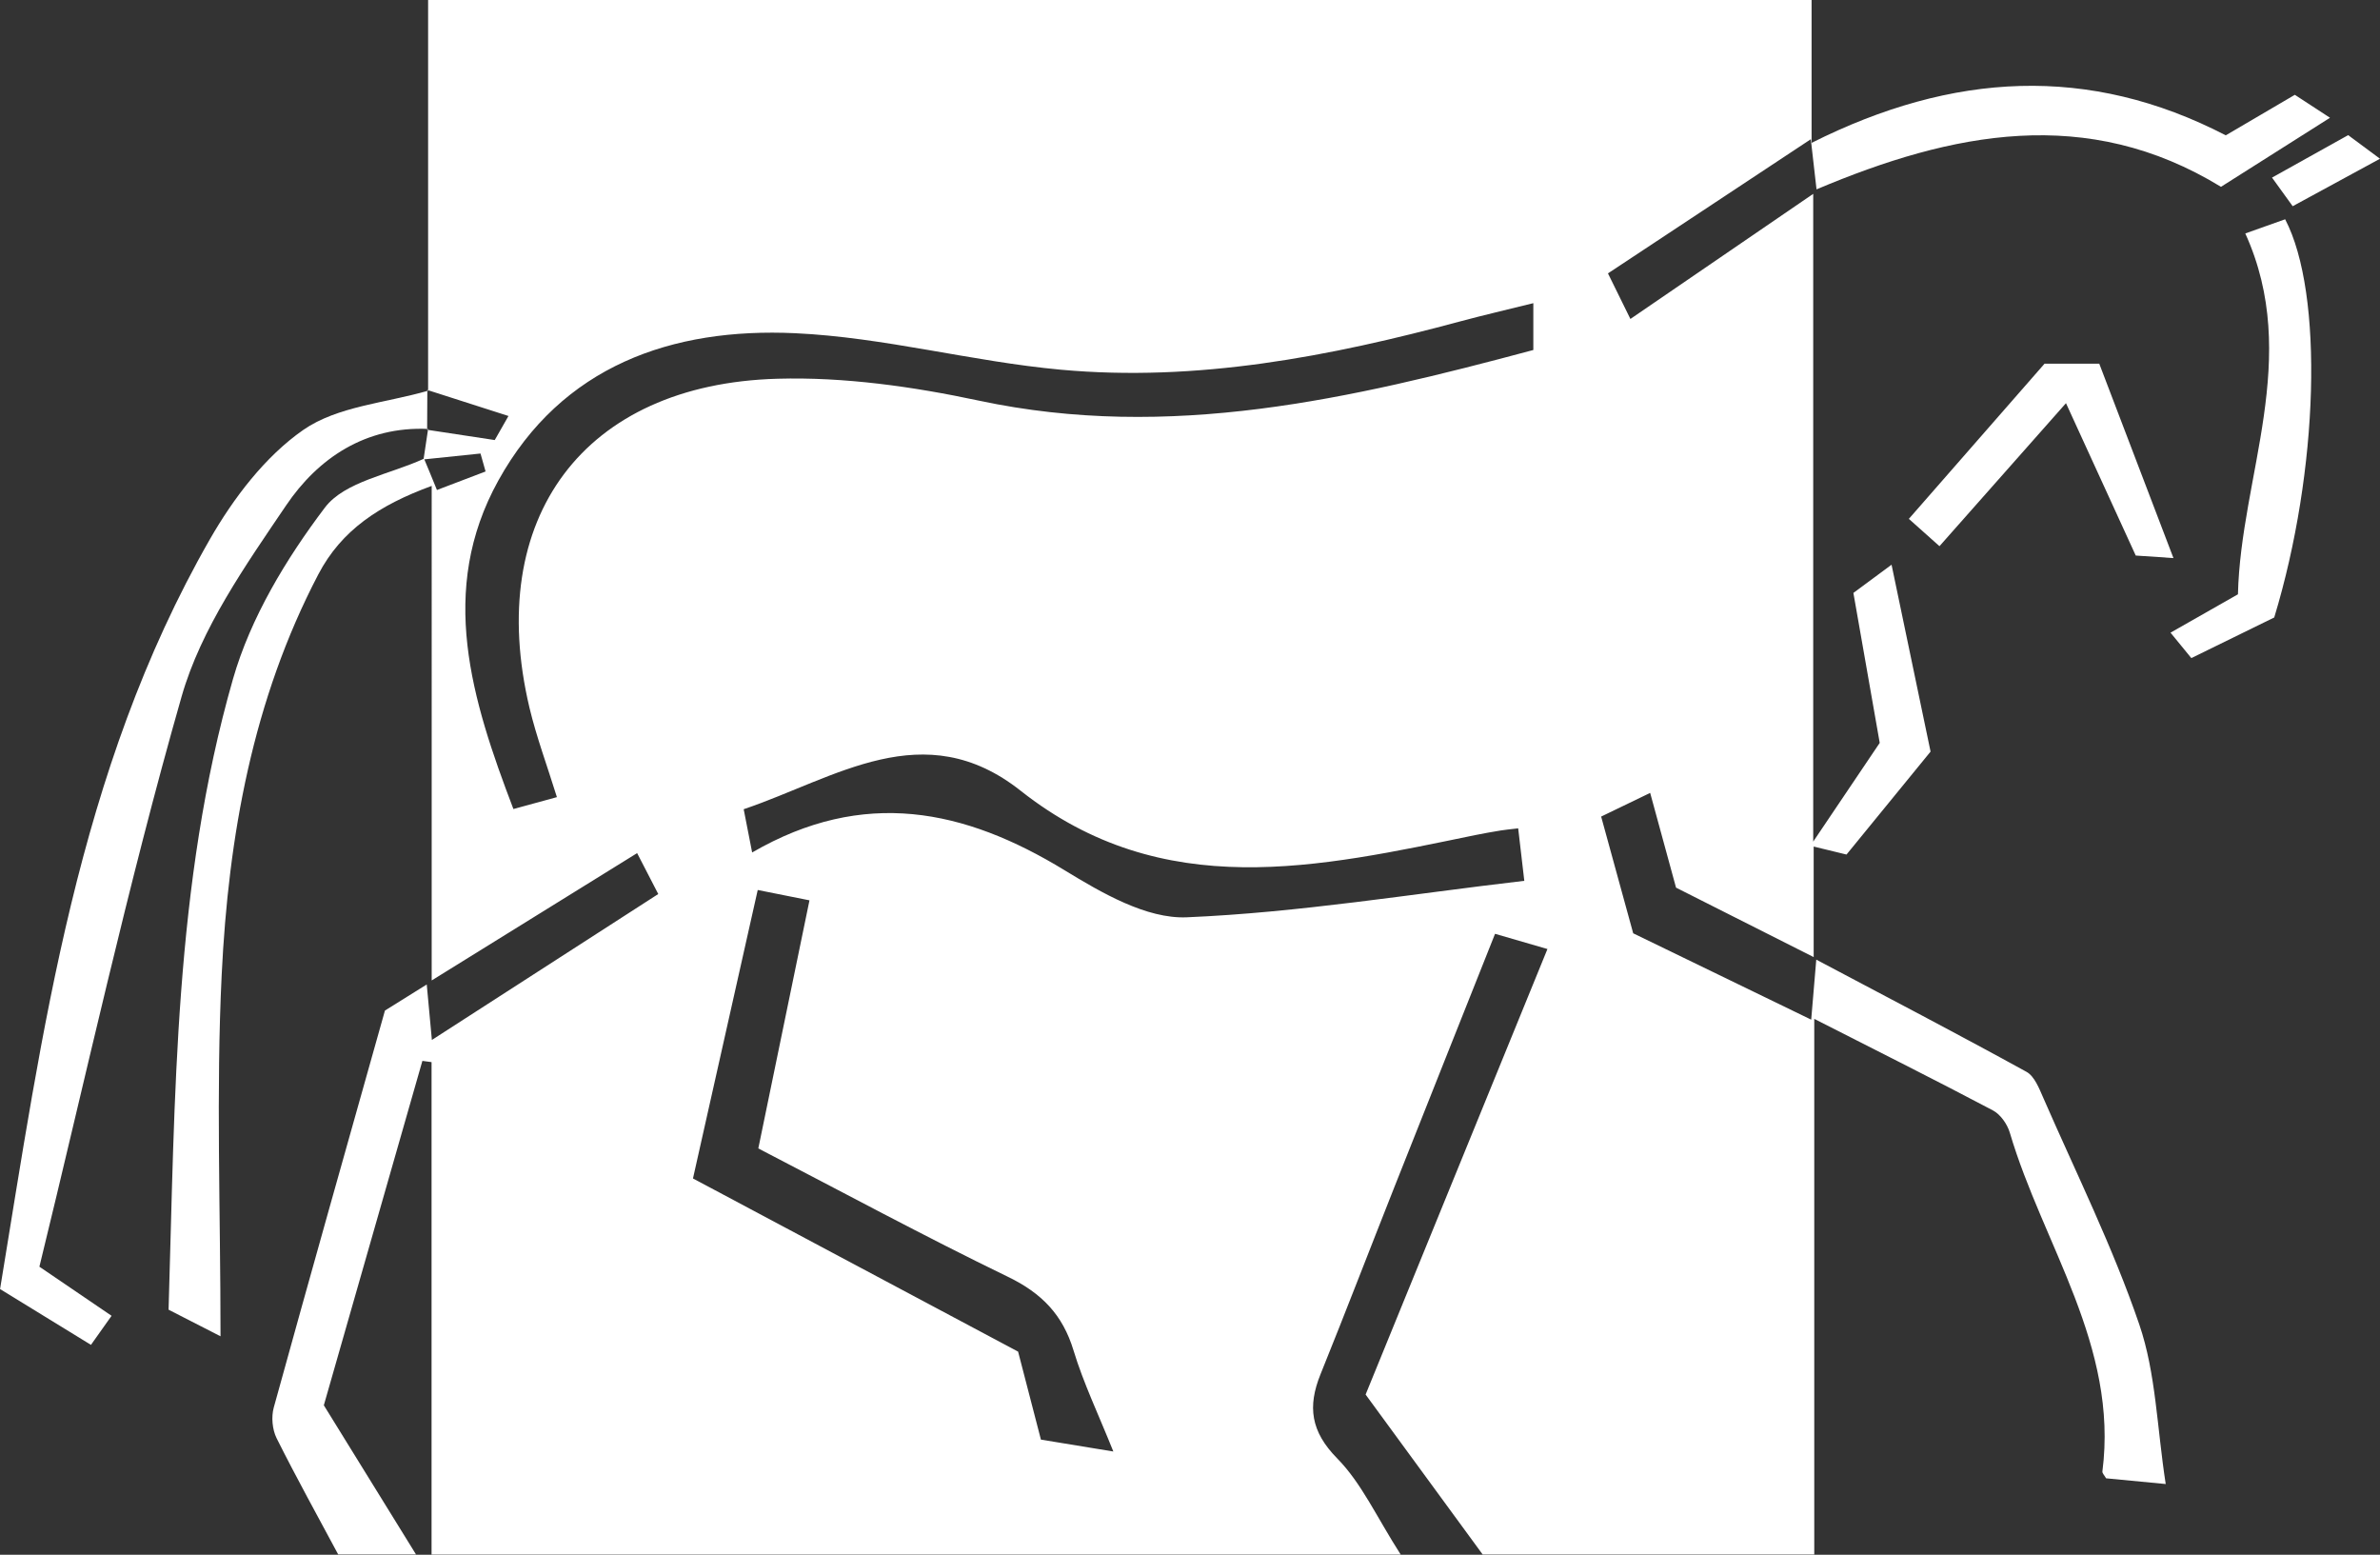
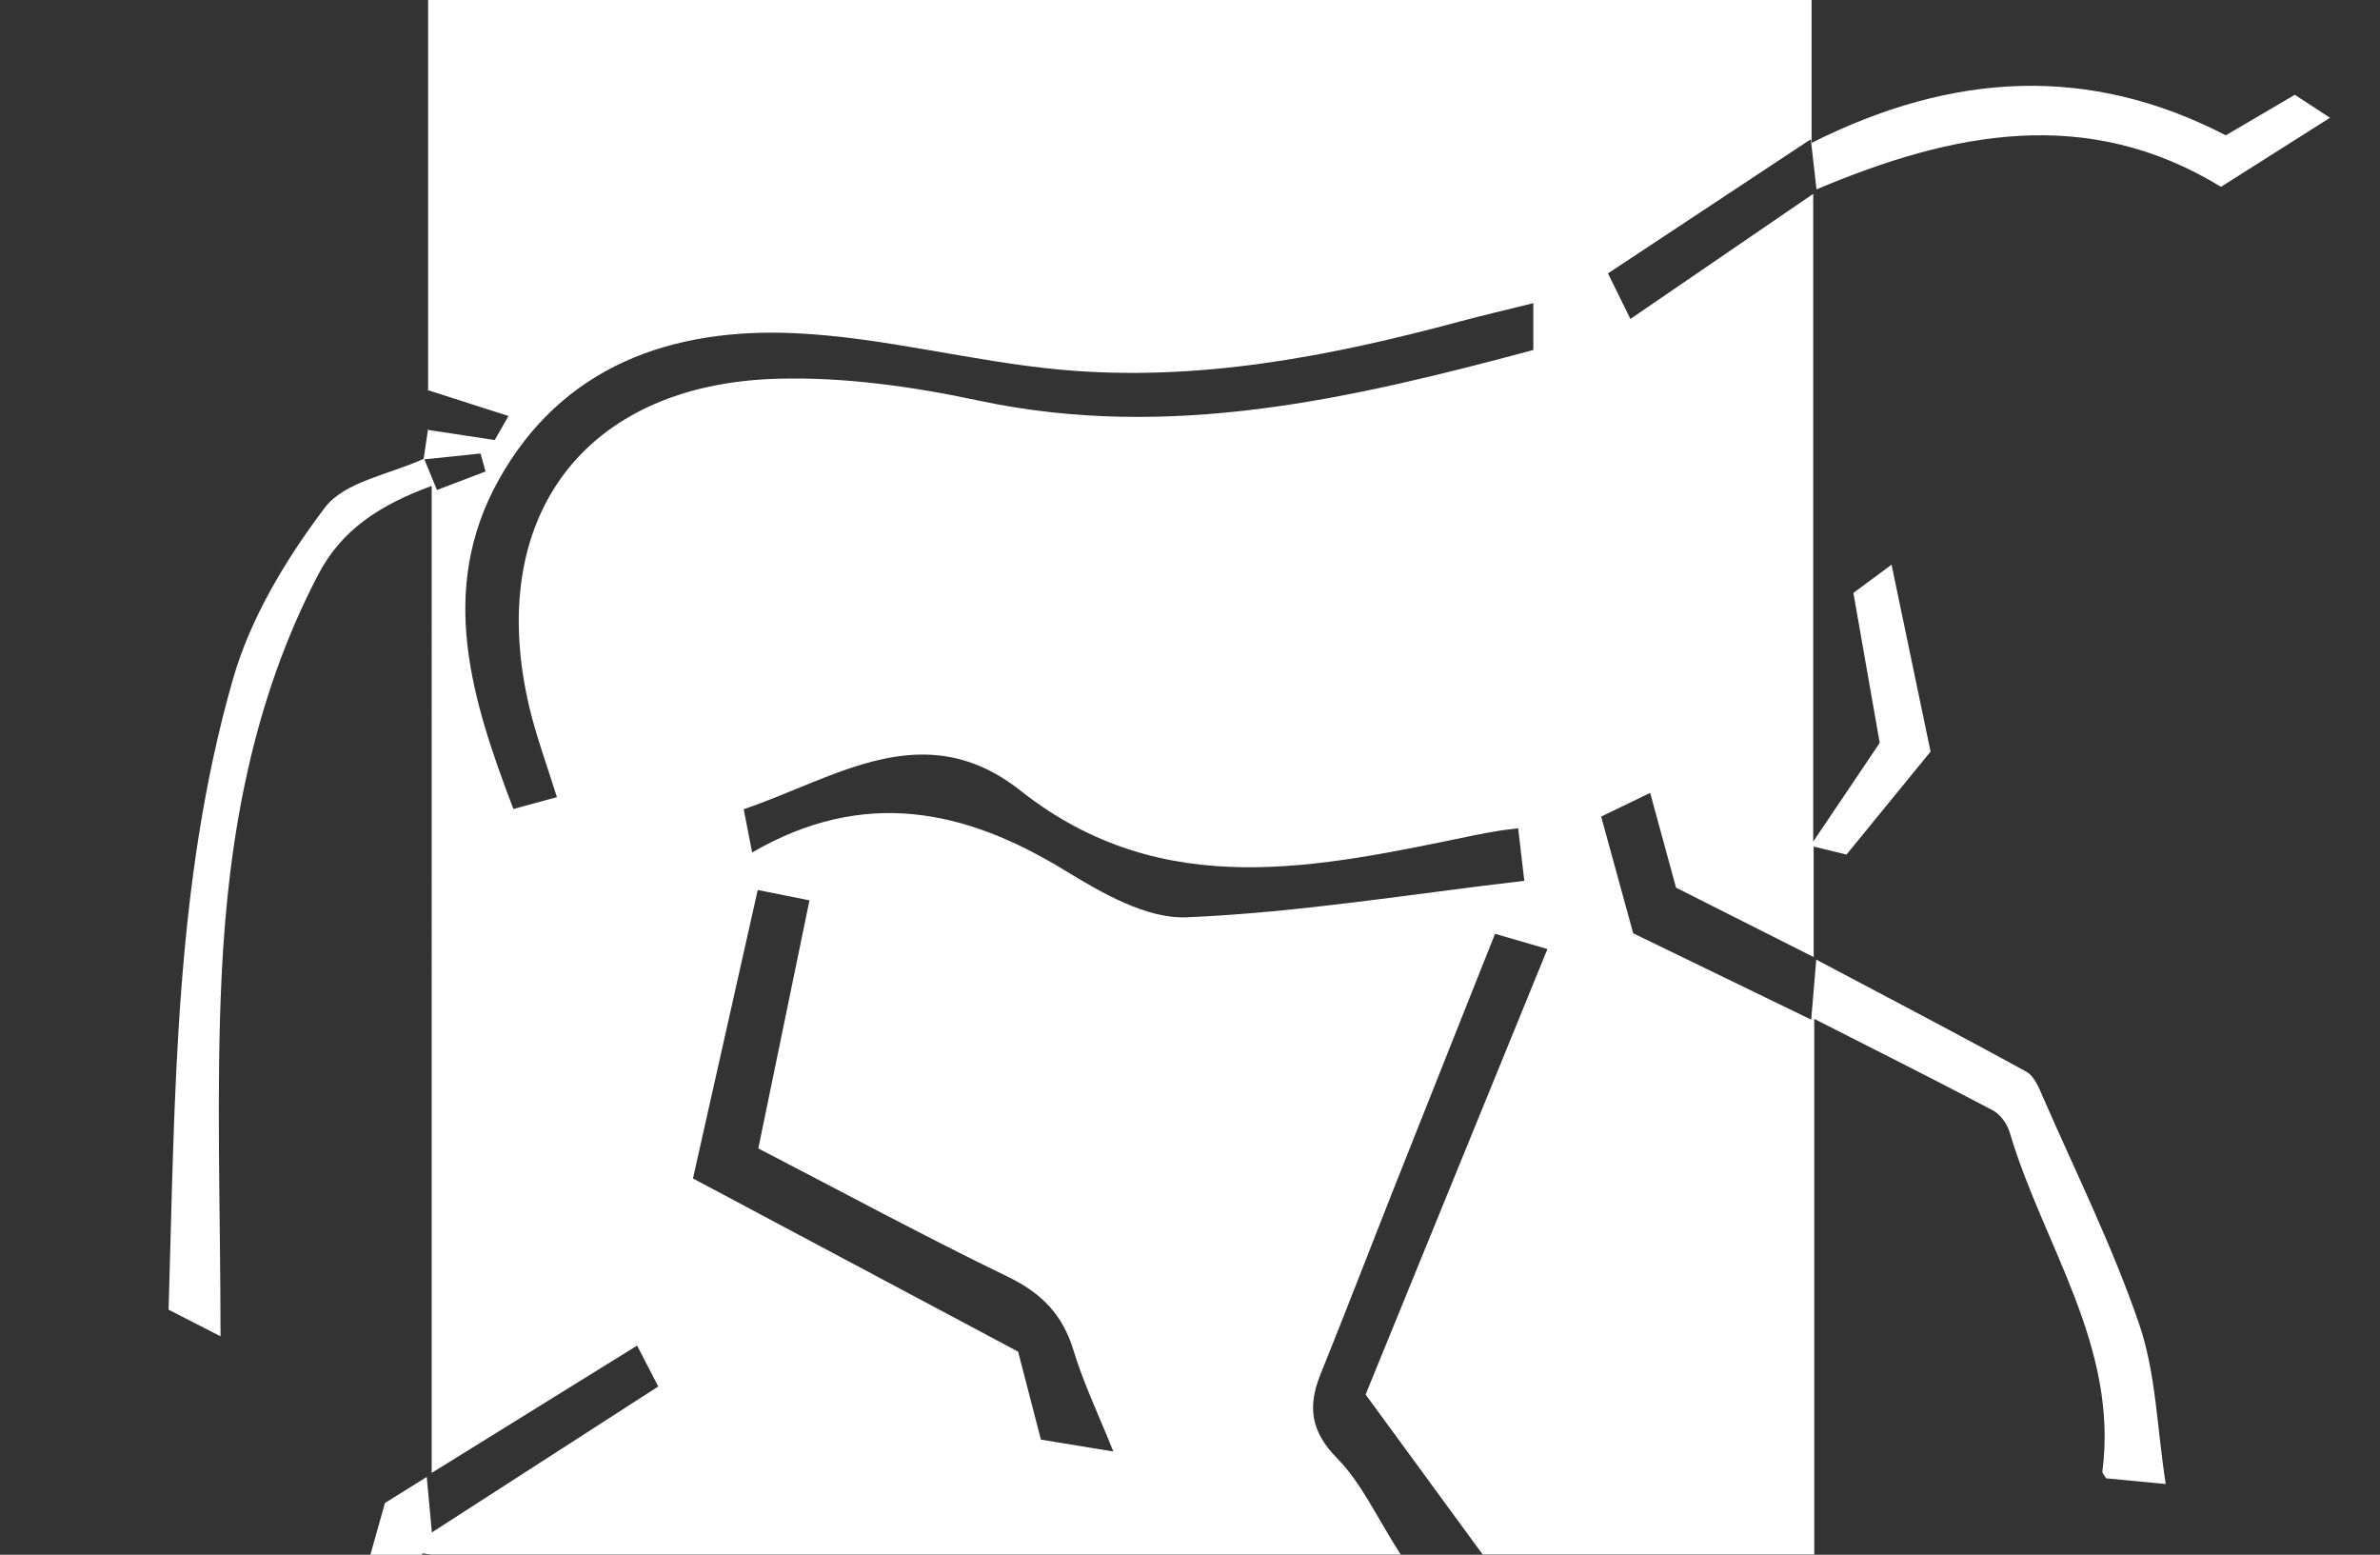
<svg xmlns="http://www.w3.org/2000/svg" id="Ebene_2" viewBox="0 0 366.08 239.08">
  <rect x="0" y="0" width="366.08" height="239.08" fill="#333333" stroke="none" />
  <defs>
    <style>.cls-2{fill:#fff}</style>
  </defs>
  <g id="Ebene_1-2" data-name="Ebene_1">
-     <path d="M65.14 70.69c.24-1.58.48-3.15.71-4.73l-.15.13c3.4.52 6.8 1.03 10.4 1.58.57-1 1.12-1.96 2.11-3.7-4.41-1.41-8.45-2.71-12.48-4l.12.13V0h212.8v21.97c21.71-10.89 42.64-12.06 63.71-1.16 3.42-2 6.83-4 10.62-6.23 1.53 1 3.1 2.02 5.41 3.53-5.91 3.74-11.17 7.08-16.77 10.62-20.62-12.61-41.33-8.42-62.21.39-.25-2.24-.47-4.17-.88-7.71-10.81 7.14-20.9 13.81-31.2 20.63 1.34 2.73 2.28 4.63 3.45 7.01 9.17-6.27 18.11-12.39 28.12-19.24v99.61c4.21-6.25 7.21-10.7 10.23-15.18-1.34-7.64-2.66-15.14-4.05-23.06 1.8-1.33 3.6-2.66 5.87-4.34 2.04 9.78 3.96 19 6 28.74l-12.93 15.83c-1.44-.35-2.95-.72-5.05-1.23v17c-7.56-3.81-14.27-7.2-21.17-10.68-1.26-4.59-2.55-9.32-3.98-14.57-2.76 1.33-4.94 2.39-7.54 3.64 1.66 6.06 3.27 11.92 4.93 17.95 9.02 4.38 17.91 8.69 27.38 13.28.29-3.38.51-5.95.78-9.23 11.05 5.85 21.75 11.43 32.33 17.25 1.24.68 1.96 2.57 2.6 4.03 5.05 11.57 10.69 22.93 14.76 34.84 2.56 7.5 2.71 15.83 4.06 24.52-3.8-.37-6.54-.63-9.17-.88-.27-.47-.6-.78-.57-1.05 2.49-19.34-9.14-34.84-14.24-52.1-.39-1.31-1.44-2.82-2.61-3.43-8.76-4.63-17.63-9.06-27.47-14.07v82.37h-51c-6.09-8.32-11.79-16.11-18.01-24.6 8.93-21.87 18.32-44.88 27.97-68.51-2.67-.78-4.95-1.44-8.06-2.34-5.24 13.18-10.39 26.09-15.51 39.01-3.79 9.57-7.48 19.18-11.34 28.73-2 4.96-1.51 8.79 2.58 12.94 3.74 3.8 6.06 9.01 9.76 14.78H66.38v-75.73c-.47-.06-.94-.12-1.41-.19-5.04 17.6-10.08 35.19-15.16 52.96 4.63 7.49 9.23 14.94 14.18 22.94H52.02c-3.14-5.86-6.44-11.81-9.48-17.89-.66-1.33-.83-3.27-.43-4.71 5.61-20.32 11.35-40.61 17.1-61.04 1.95-1.21 3.88-2.41 6.43-4.01.27 2.9.47 5.1.79 8.53 11.85-7.64 23.16-14.92 34.82-22.44-1.1-2.12-2.05-3.96-3.25-6.29-10.48 6.5-20.59 12.76-31.6 19.58V74.72c-8.02 2.94-13.86 6.77-17.44 13.61-10.08 19.27-13.82 40.21-14.86 61.54-.88 18.02-.18 36.11-.18 55.62-3.77-1.93-5.75-2.94-7.99-4.09 1-32.69.85-65.39 9.9-96.96 2.7-9.43 8.17-18.49 14.14-26.38 3.06-4.04 10.03-5.11 15.25-7.53.55 1.29 1.08 2.59 1.99 4.82 2.52-.96 5-1.9 7.48-2.85l-.78-2.76c-2.92.3-5.85.6-8.77.91Zm170.71-24.07c-4.18 1.04-7.71 1.85-11.2 2.79-20.15 5.43-40.56 9.36-61.49 7.44-13.68-1.25-27.18-4.98-40.85-5.61-18.93-.88-35.88 5-45.66 22.66-9.35 16.89-4.11 33.67 2.32 50.51 2.59-.71 4.59-1.26 6.69-1.83-1.53-4.92-3.15-9.27-4.22-13.75-6.91-29.12 8.31-49.76 38.15-50.59 10.3-.29 20.86 1.21 30.99 3.37 29.34 6.25 57.26-.29 85.27-7.79v-7.19Zm-64.6 176.59c-2.31-5.76-4.61-10.54-6.13-15.56-1.66-5.47-4.89-8.79-10.05-11.29-12.94-6.27-25.59-13.11-38.43-19.76 2.66-12.89 5.22-25.32 7.87-38.15-2.89-.58-5.22-1.04-7.96-1.59-3.37 15.02-6.63 29.52-9.96 44.36 16.89 8.99 33.52 17.85 50.01 26.63 1.21 4.68 2.33 8.98 3.51 13.53 3.55.58 6.9 1.13 11.15 1.83Zm62.27-95.83c-1.41.17-2.06.22-2.7.33-1.31.22-2.62.44-3.92.71-24.01 4.94-47.97 10.51-69.92-6.83-14.89-11.76-28.43-1.94-42.59 2.85.44 2.27.77 3.92 1.3 6.65 17.17-9.95 32.68-6.66 48.07 2.74 5.7 3.48 12.59 7.49 18.77 7.23 17.27-.73 34.46-3.58 51.93-5.61-.4-3.46-.64-5.55-.94-8.06Z" class="cls-2" />
-     <path d="M65.85 65.96c-9.62-.43-16.94 4.5-21.85 11.77-6.25 9.24-13.07 18.9-16.07 29.39-8.32 29.1-14.79 58.73-21.87 87.67 4.75 3.24 7.75 5.27 11.1 7.55-1.03 1.45-1.94 2.74-3.17 4.47-4.67-2.87-9.14-5.61-13.98-8.58 6.54-39.7 11.84-79.63 32.26-115.28 3.64-6.35 8.5-12.75 14.38-16.84 5.26-3.65 12.71-4.14 19.2-6.03l-.12-.13c0 2.04-.02 4.08-.03 6.12l.15-.13Zm283.95 29c-4.01 1.96-8.15 3.99-12.74 6.24-.92-1.12-1.9-2.32-3.2-3.91 3.53-2.01 6.66-3.79 10.37-5.9.43-18.2 9.8-36.38 1.13-55.49 2.57-.91 4.37-1.55 6.13-2.18 5.97 11.41 5.17 38.7-1.68 61.24Zm-35.32-39.03h8.42c3.71 9.71 7.41 19.42 11.41 29.89-2.24-.15-3.92-.26-5.8-.39-3.5-7.64-6.94-15.14-10.73-23.43-6.64 7.5-12.85 14.51-19.46 21.99-1.52-1.36-2.91-2.6-4.71-4.2 7.09-8.11 13.94-15.93 20.87-23.86Zm38.17-24.22c-1.24-1.71-2.07-2.86-3.18-4.4 4.04-2.25 7.76-4.32 11.71-6.53 1.54 1.14 2.94 2.18 4.9 3.63l-13.43 7.3Z" class="cls-2" />
+     <path d="M65.14 70.69c.24-1.58.48-3.15.71-4.73l-.15.13c3.4.52 6.8 1.03 10.4 1.58.57-1 1.12-1.96 2.11-3.7-4.41-1.41-8.45-2.71-12.48-4l.12.13V0h212.8v21.97c21.71-10.89 42.64-12.06 63.71-1.16 3.42-2 6.83-4 10.62-6.23 1.53 1 3.1 2.02 5.41 3.53-5.91 3.74-11.17 7.08-16.77 10.62-20.62-12.61-41.33-8.42-62.21.39-.25-2.24-.47-4.17-.88-7.71-10.81 7.14-20.9 13.81-31.2 20.63 1.34 2.73 2.28 4.63 3.45 7.01 9.17-6.27 18.11-12.39 28.12-19.24v99.61c4.21-6.25 7.21-10.7 10.23-15.18-1.34-7.64-2.66-15.14-4.05-23.06 1.8-1.33 3.6-2.66 5.87-4.34 2.04 9.78 3.96 19 6 28.74l-12.93 15.83c-1.44-.35-2.95-.72-5.05-1.23v17c-7.56-3.81-14.27-7.2-21.17-10.68-1.26-4.59-2.55-9.32-3.98-14.57-2.76 1.33-4.94 2.39-7.54 3.64 1.66 6.06 3.27 11.92 4.93 17.95 9.02 4.38 17.91 8.69 27.38 13.28.29-3.38.51-5.95.78-9.23 11.05 5.85 21.75 11.43 32.33 17.25 1.24.68 1.96 2.57 2.6 4.03 5.05 11.57 10.69 22.93 14.76 34.84 2.56 7.5 2.71 15.83 4.06 24.52-3.8-.37-6.54-.63-9.17-.88-.27-.47-.6-.78-.57-1.05 2.49-19.34-9.14-34.84-14.24-52.1-.39-1.31-1.44-2.82-2.61-3.43-8.76-4.63-17.63-9.06-27.47-14.07v82.37h-51c-6.09-8.32-11.79-16.11-18.01-24.6 8.93-21.87 18.32-44.88 27.97-68.51-2.67-.78-4.95-1.44-8.06-2.34-5.24 13.18-10.39 26.09-15.51 39.01-3.79 9.57-7.48 19.18-11.34 28.73-2 4.96-1.51 8.79 2.58 12.94 3.74 3.8 6.06 9.01 9.76 14.78H66.38c-.47-.06-.94-.12-1.41-.19-5.04 17.6-10.08 35.19-15.16 52.96 4.63 7.49 9.23 14.94 14.18 22.94H52.02c-3.14-5.86-6.44-11.81-9.48-17.89-.66-1.33-.83-3.27-.43-4.71 5.61-20.32 11.35-40.61 17.1-61.04 1.95-1.21 3.88-2.41 6.43-4.01.27 2.9.47 5.1.79 8.53 11.85-7.64 23.16-14.92 34.82-22.44-1.1-2.12-2.05-3.96-3.25-6.29-10.48 6.5-20.59 12.76-31.6 19.58V74.72c-8.02 2.94-13.86 6.77-17.44 13.61-10.08 19.27-13.82 40.21-14.86 61.54-.88 18.02-.18 36.11-.18 55.62-3.77-1.93-5.75-2.94-7.99-4.09 1-32.69.85-65.39 9.9-96.96 2.7-9.43 8.17-18.49 14.14-26.38 3.06-4.04 10.03-5.11 15.25-7.53.55 1.29 1.08 2.59 1.99 4.82 2.52-.96 5-1.9 7.48-2.85l-.78-2.76c-2.92.3-5.85.6-8.77.91Zm170.71-24.07c-4.18 1.04-7.71 1.85-11.2 2.79-20.15 5.43-40.56 9.36-61.49 7.44-13.68-1.25-27.18-4.98-40.85-5.61-18.93-.88-35.88 5-45.66 22.66-9.35 16.89-4.11 33.67 2.32 50.51 2.59-.71 4.59-1.26 6.69-1.83-1.53-4.92-3.15-9.27-4.22-13.75-6.91-29.12 8.31-49.76 38.15-50.59 10.3-.29 20.86 1.21 30.99 3.37 29.34 6.25 57.26-.29 85.27-7.79v-7.19Zm-64.6 176.59c-2.31-5.76-4.61-10.54-6.13-15.56-1.66-5.47-4.89-8.79-10.05-11.29-12.94-6.27-25.59-13.11-38.43-19.76 2.66-12.89 5.22-25.32 7.87-38.15-2.89-.58-5.22-1.04-7.96-1.59-3.37 15.02-6.63 29.52-9.96 44.36 16.89 8.99 33.52 17.85 50.01 26.63 1.21 4.68 2.33 8.98 3.51 13.53 3.55.58 6.9 1.13 11.15 1.83Zm62.27-95.83c-1.41.17-2.06.22-2.7.33-1.31.22-2.62.44-3.92.71-24.01 4.94-47.97 10.51-69.92-6.83-14.89-11.76-28.43-1.94-42.59 2.85.44 2.27.77 3.92 1.3 6.65 17.17-9.95 32.68-6.66 48.07 2.74 5.7 3.48 12.59 7.49 18.77 7.23 17.27-.73 34.46-3.58 51.93-5.61-.4-3.46-.64-5.55-.94-8.06Z" class="cls-2" />
    <path d="M171.25 223.21c-4.25-.7-7.59-1.24-11.15-1.83-1.18-4.55-2.3-8.85-3.51-13.53-16.49-8.78-33.12-17.63-50.01-26.63 3.33-14.84 6.59-29.34 9.96-44.36 2.73.55 5.07 1.01 7.96 1.59-2.65 12.83-5.21 25.26-7.87 38.15 12.84 6.65 25.5 13.5 38.43 19.76 5.16 2.5 8.39 5.82 10.05 11.29 1.53 5.02 3.83 9.8 6.13 15.56ZM65.7 66.09c0-2.04.02-4.08.03-6.12 4.03 1.29 8.06 2.58 12.48 4-.99 1.74-1.54 2.7-2.11 3.7-3.6-.55-7-1.06-10.4-1.58Zm-.56 4.6c2.92-.3 5.85-.6 8.77-.91l.78 2.76c-2.48.94-4.96 1.89-7.48 2.85-.91-2.23-1.44-3.54-1.99-4.82-.02.02-.08.12-.08.12Z" style="fill:none" />
  </g>
</svg>